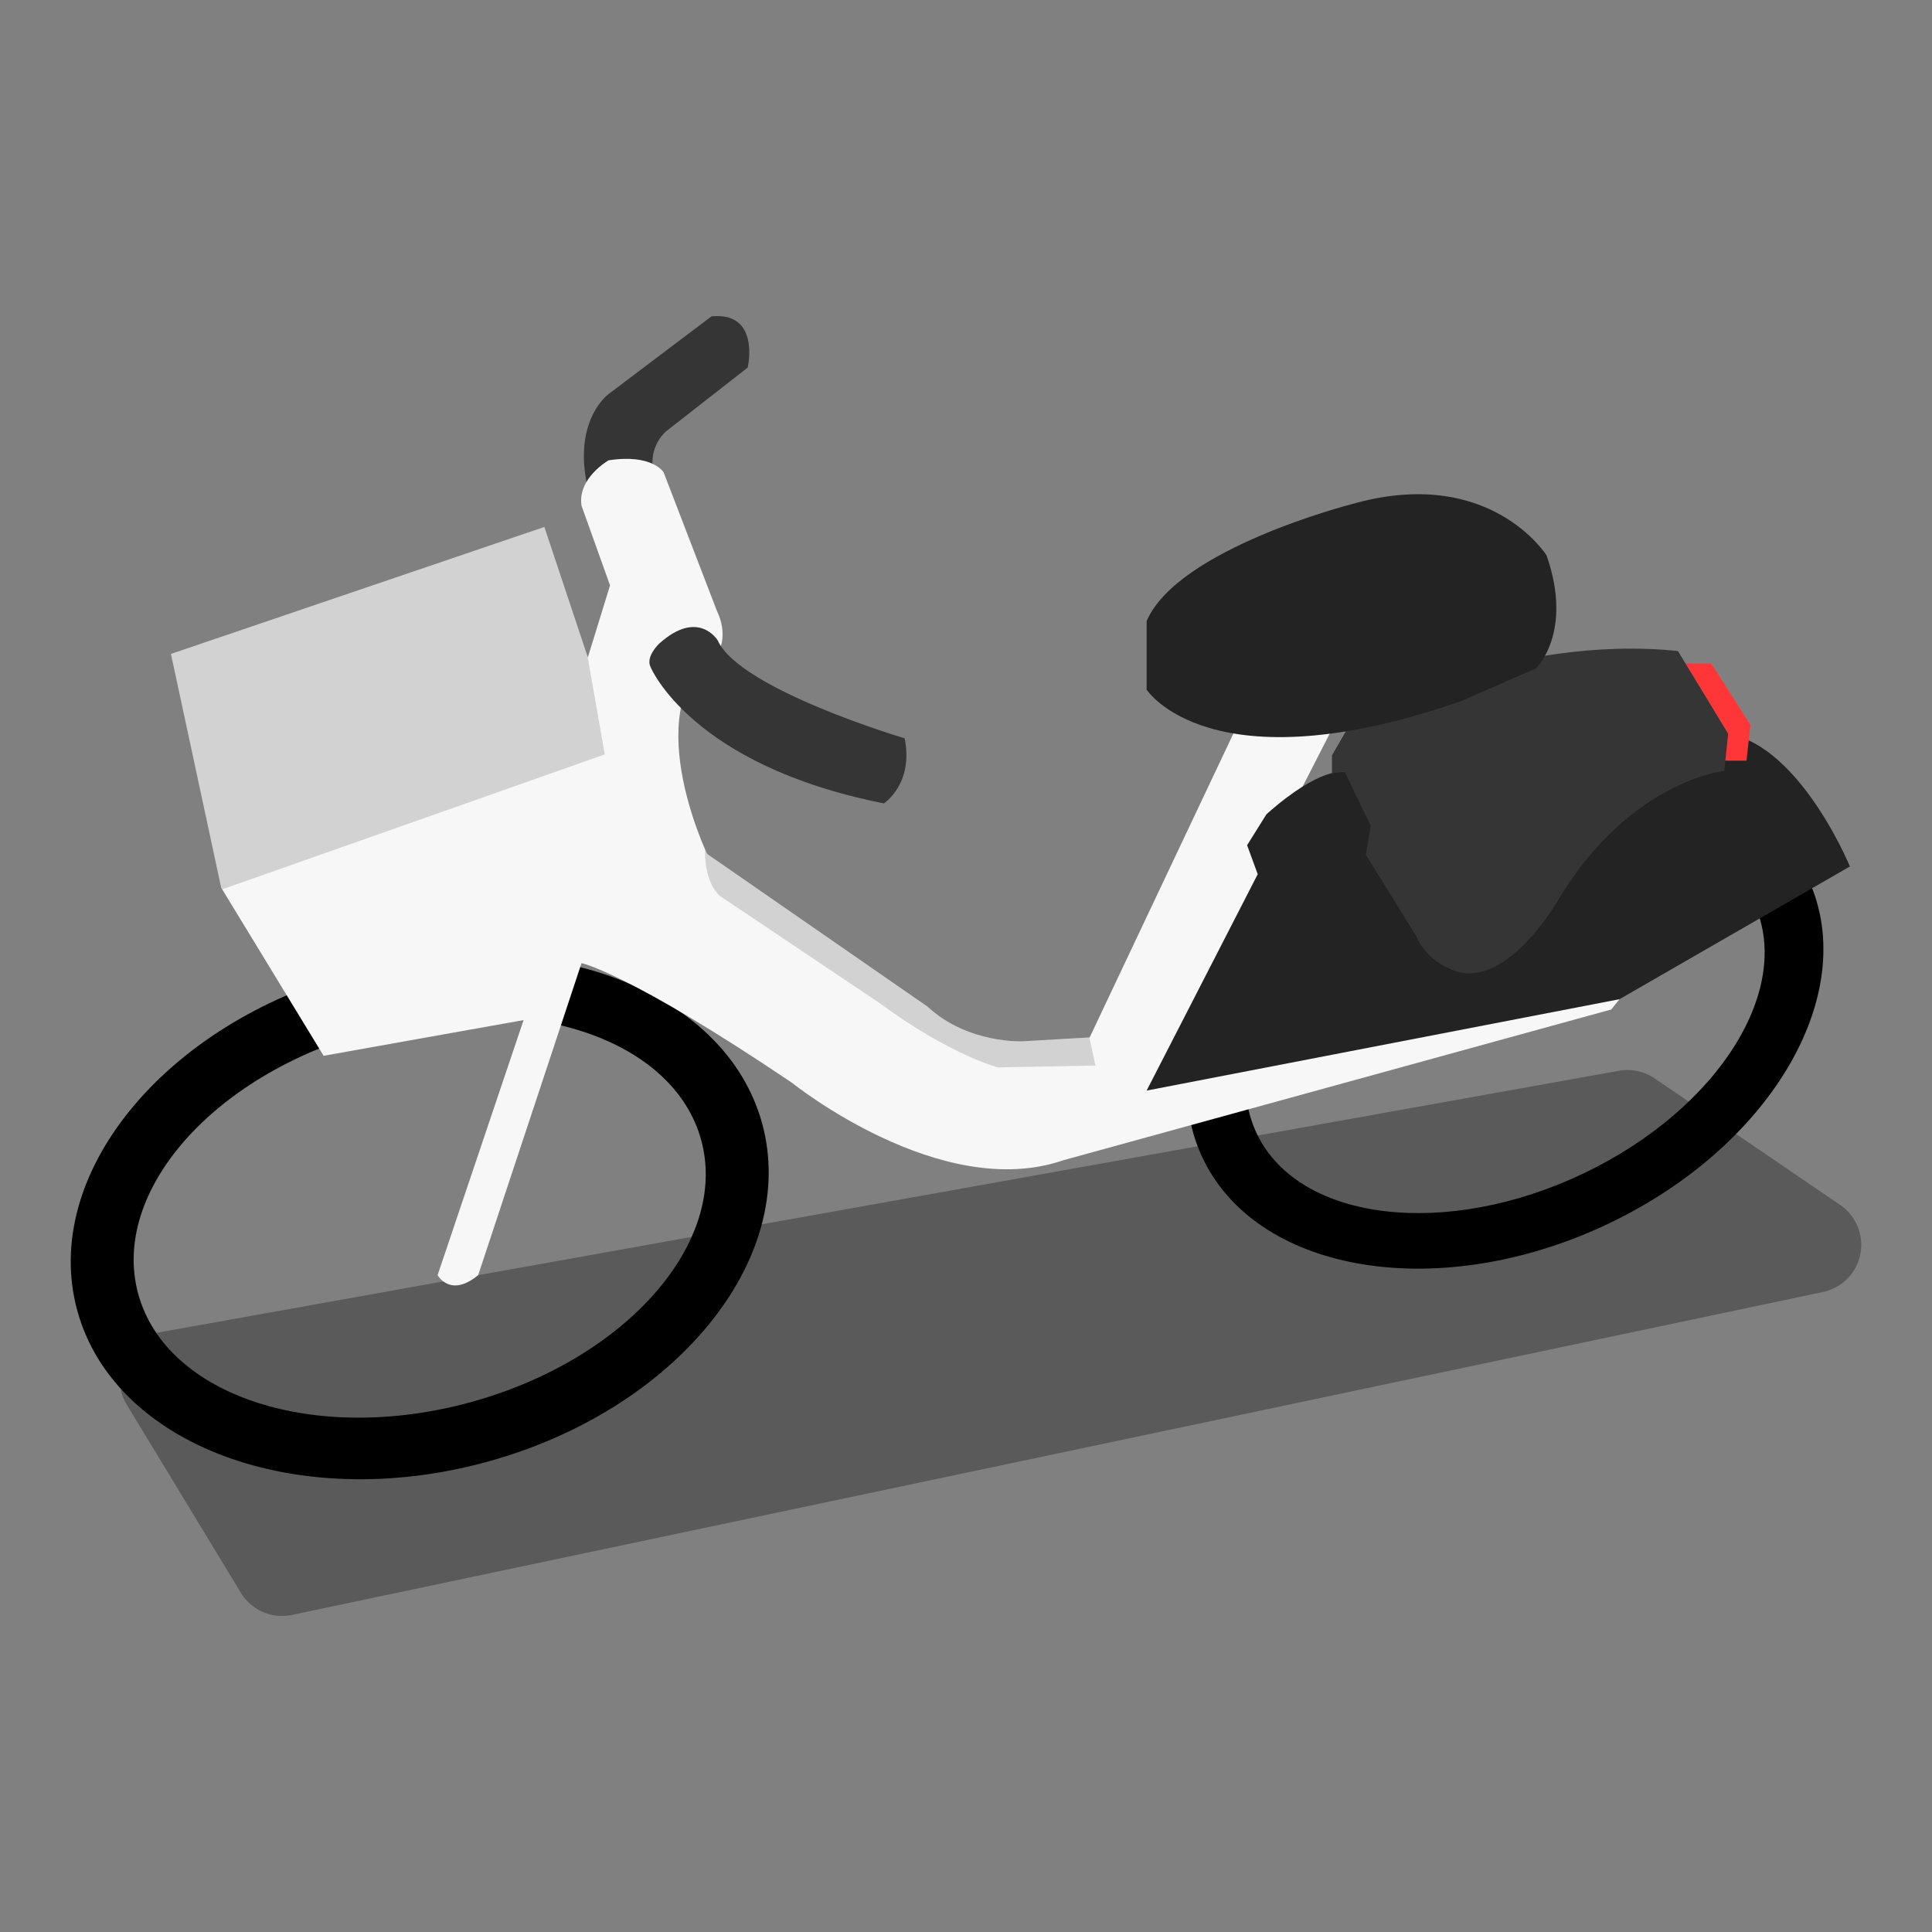
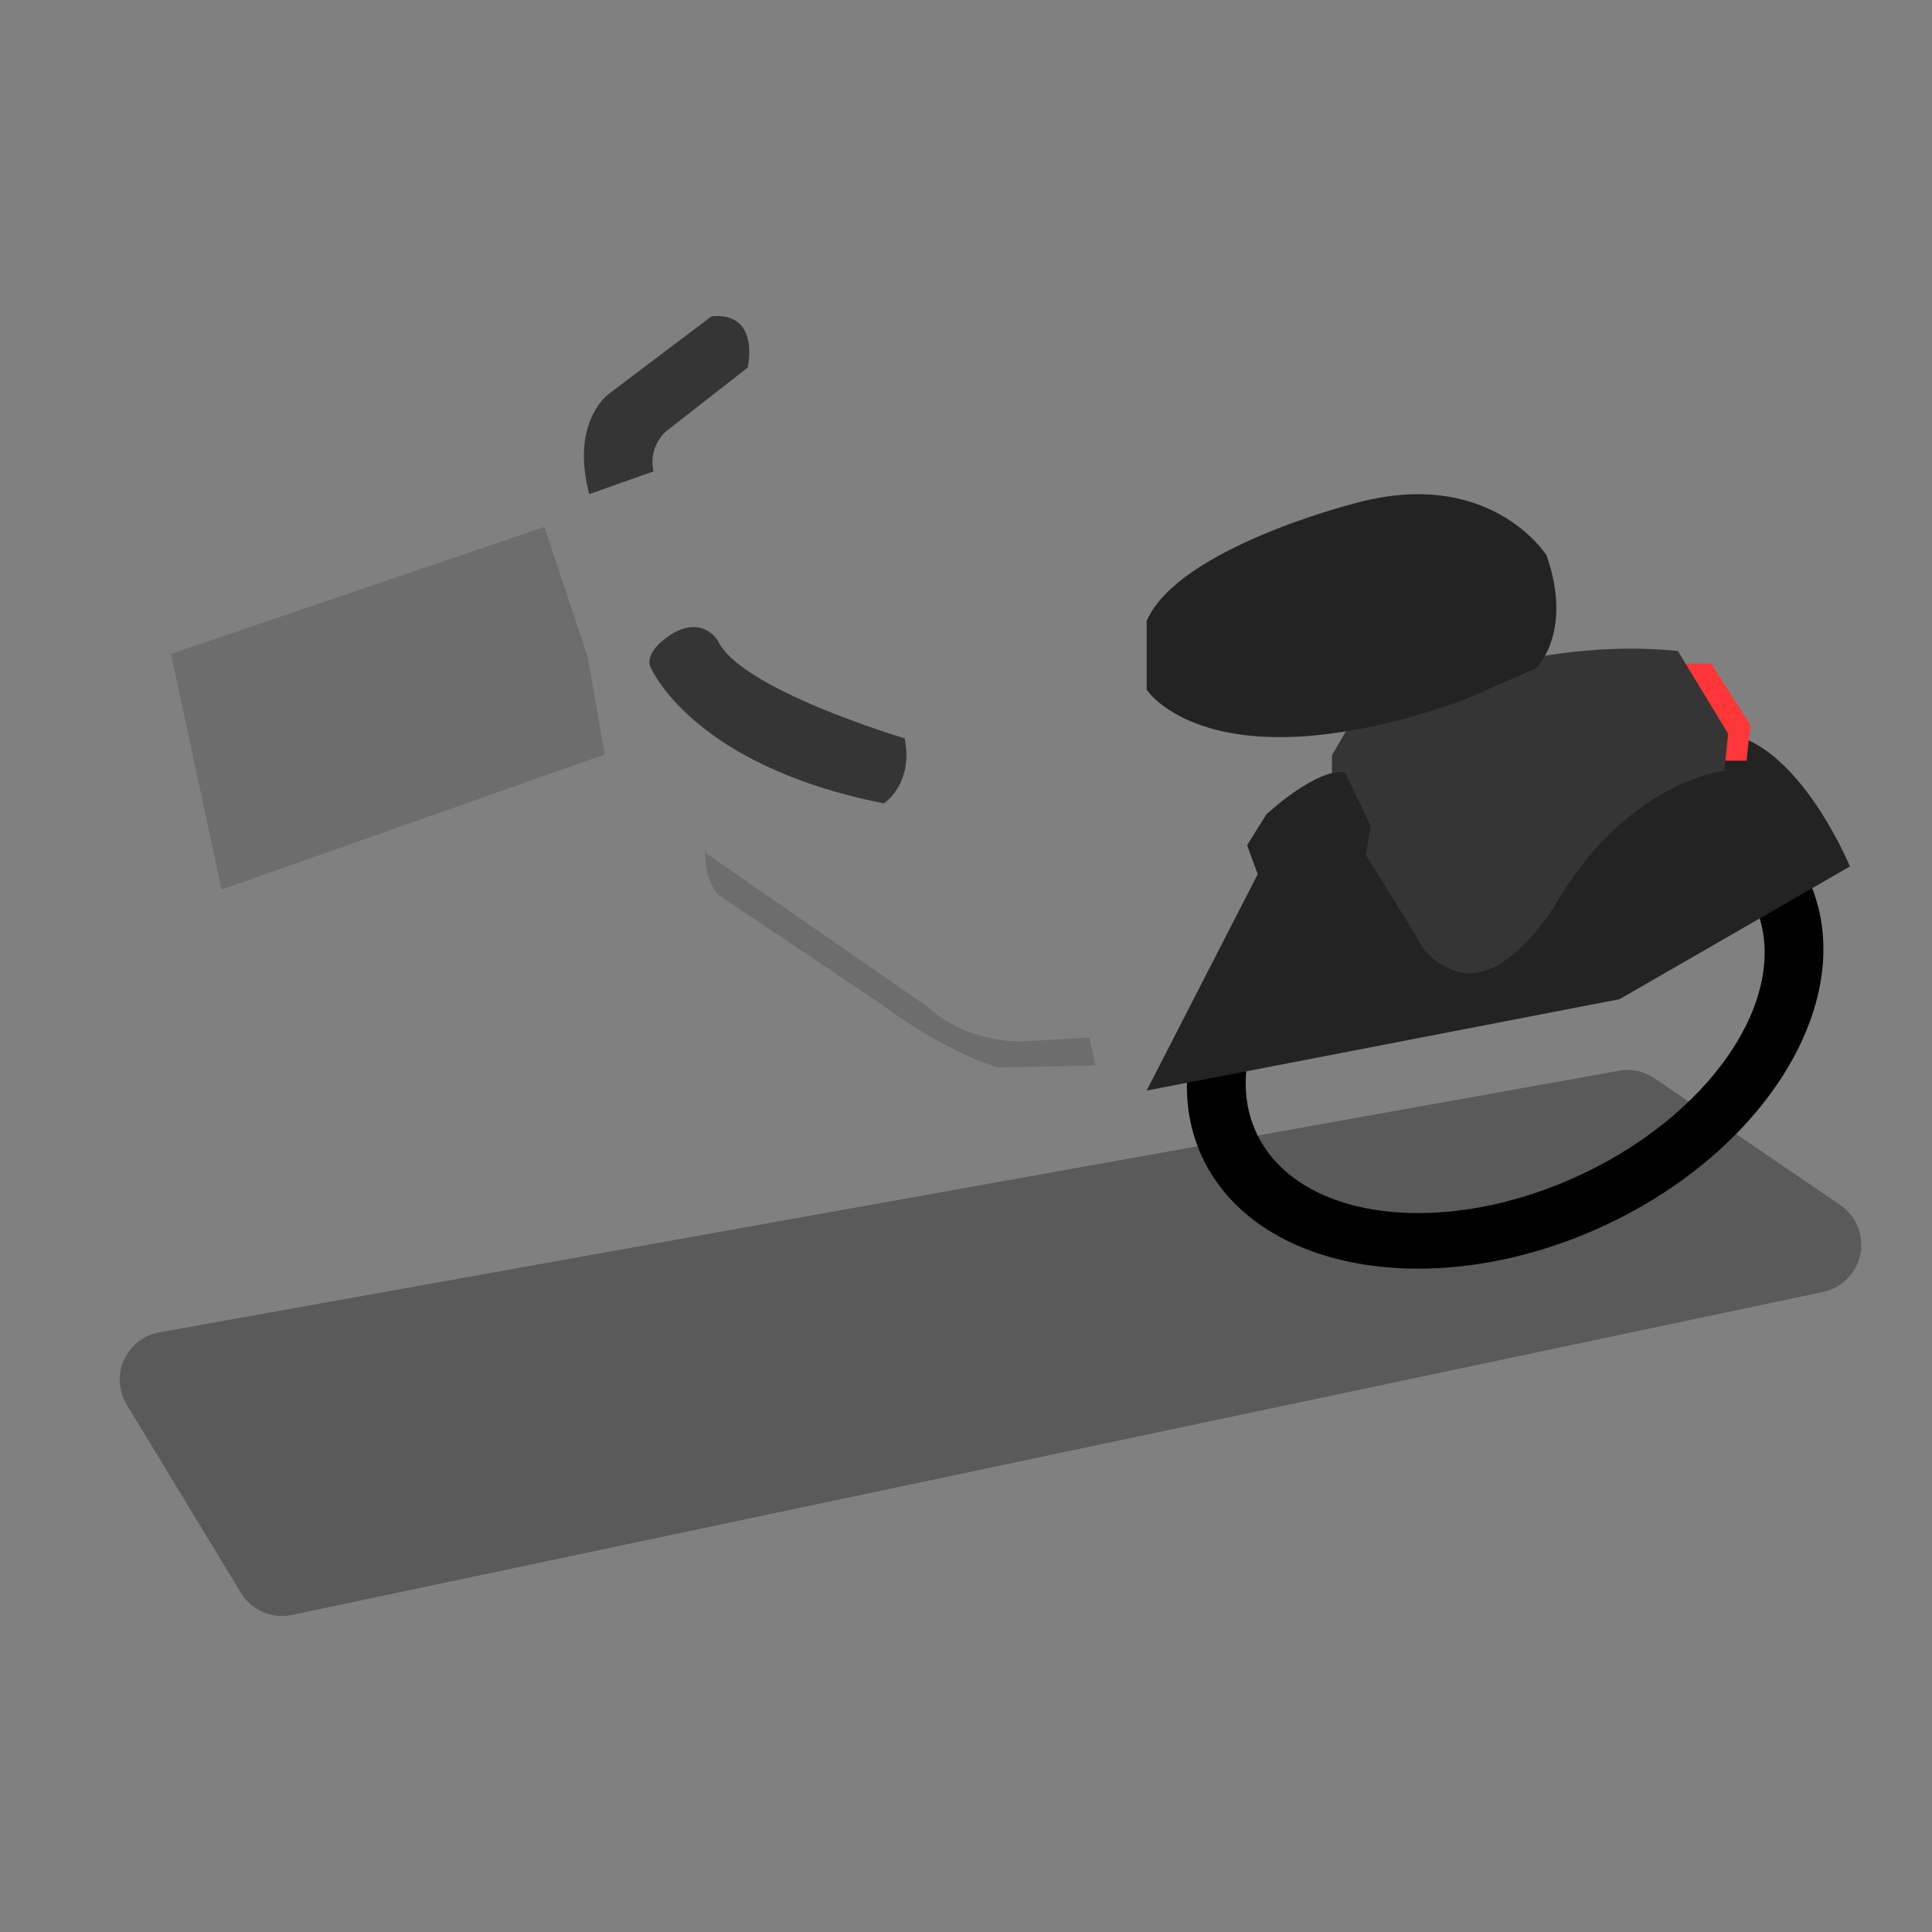
<svg xmlns="http://www.w3.org/2000/svg" preserveaspectratio="none" height="40" width="40" viewBox="0 0 500 500" style="opacity:1;">
  <rect x="0" y="0" width="500" height="500" fill="#808080" stroke="none" />
  <defs>
    <style>.cls-1{opacity:0.3;}.cls-2{fill:#353535;}.cls-3{fill:#f7f7f7;}.cls-4{opacity:0.15;}.cls-5{fill:#232323;}.cls-6{fill:#FF3637;}.cls-7{fill:none;}</style>
  </defs>
  <path class="cls-1" d="M75.57,417.94,471.8,334.36a12.47,12.47,0,0,0,4.45-22.5l-48-32.75a12.49,12.49,0,0,0-9.22-2L41.27,344.8a12.46,12.46,0,0,0-8.46,18.74l29.53,48.67A12.47,12.47,0,0,0,75.57,417.94Z" />
  <path d="M467.43,226.38c-14.75-29.41-61.57-36.66-104.59-16.19s-65.94,60.9-51.2,90.31,61.57,36.66,104.59,16.2S482.17,255.8,467.43,226.38Zm-57.71,77.35c-35.36,16.82-73.06,12.42-84.21-9.83S334,240,369.34,223.16s73.06-12.42,84.22,9.82S445.08,286.9,409.72,303.73Z" />
-   <path d="M197.25,290.78c-9.56-35-57-52.55-105.93-39.19S10.43,304.16,20,339.17s57,52.54,105.93,39.18S206.8,325.78,197.25,290.78Zm-75.54,72.13c-40.24,11-78.71-1.58-85.94-28.05S55.3,278,95.53,267s78.71,1.58,85.94,28.05S161.94,351.93,121.71,362.91Z" />
  <path class="cls-2" d="M169.13,122a10.81,10.81,0,0,1,3.25-10.37l21.12-16.5s3.38-14.5-9.37-13.25l-26.5,20s-10.13,7.1-5.13,26Z" />
-   <path class="cls-3" d="M44.25,169.24l13,60.5,26.5,43.5L135.5,264l-22.25,66s3.25,6,10.5,0l26.75-80.75s12.25,2.5,54.5,31c0,0,38.5,31,70.25,20l141.75-39,7-8.75-98.5-26.25,21.5-42-23.5-3.5L282,268.49l-17.25,1s-14.25.75-24.75-9L183,221s-18.75-39.25,3.25-53c0,0,2.13-4-.75-10l-13.75-35.75s-2.87-4.87-14.25-3.12c0,0-8.12,4.62-7,11.75l7.38,20.62-5.75,18.63-11.25-33.75Z" />
  <path class="cls-4" d="M152.07,169.93l-11.19-33.56L44.25,169.24l13,60.5.26.42c31.11-10.94,99-34.92,99-34.92Z" />
  <path class="cls-2" d="M168.42,172.74s10.5,25.34,60.33,35.17c0,0,7.75-5,5.38-16.83,0,0-42.71-12.67-48.38-25.34,0,0-5-8.33-15.16.84C170.59,166.58,166.92,170,168.42,172.74Z" />
  <path class="cls-4" d="M186.5,232l41,27.5c18.25,13.5,30.75,16.75,30.75,16.75l25.25-.5-1.56-7.24-17.19,1s-14.25.75-24.75-9L183,221s-.21-.44-.56-1.24C182.33,229.23,186.5,232,186.5,232Z" />
  <path class="cls-5" d="M322.75,218.74l2.75,7.5-28.75,56,122.38-23.65,59.62-34.35s-16.5-40.25-39.75-34l-91,9.5s-6.25-1.5-20.25,11Z" />
  <polygon class="cls-6" points="432.13 171.74 442.88 171.74 453 187.62 452 196.87 440.25 196.87 432.13 171.74" />
  <path class="cls-2" d="M434.25,168.49l13,21.4-1,9.6s-24.25,2.5-42.75,33c0,0-12,21.5-25.25,19.25,0,0-8.25-1.5-11.75-9.5l-13-21,1.25-7.5-6.75-14-3.29.33v-4.58l6-10.4S391.75,164,434.25,168.49Z" />
  <path class="cls-5" d="M296.75,160.74v17.75s16.5,25.5,81.25,3l19.5-8.5s9.75-9.25,2.75-29.25c0,0-14.72-23.5-50.48-13.25C349.77,130.49,304.75,142,296.75,160.74Z" />
-   <rect class="cls-7" width="500" height="500" />
</svg>